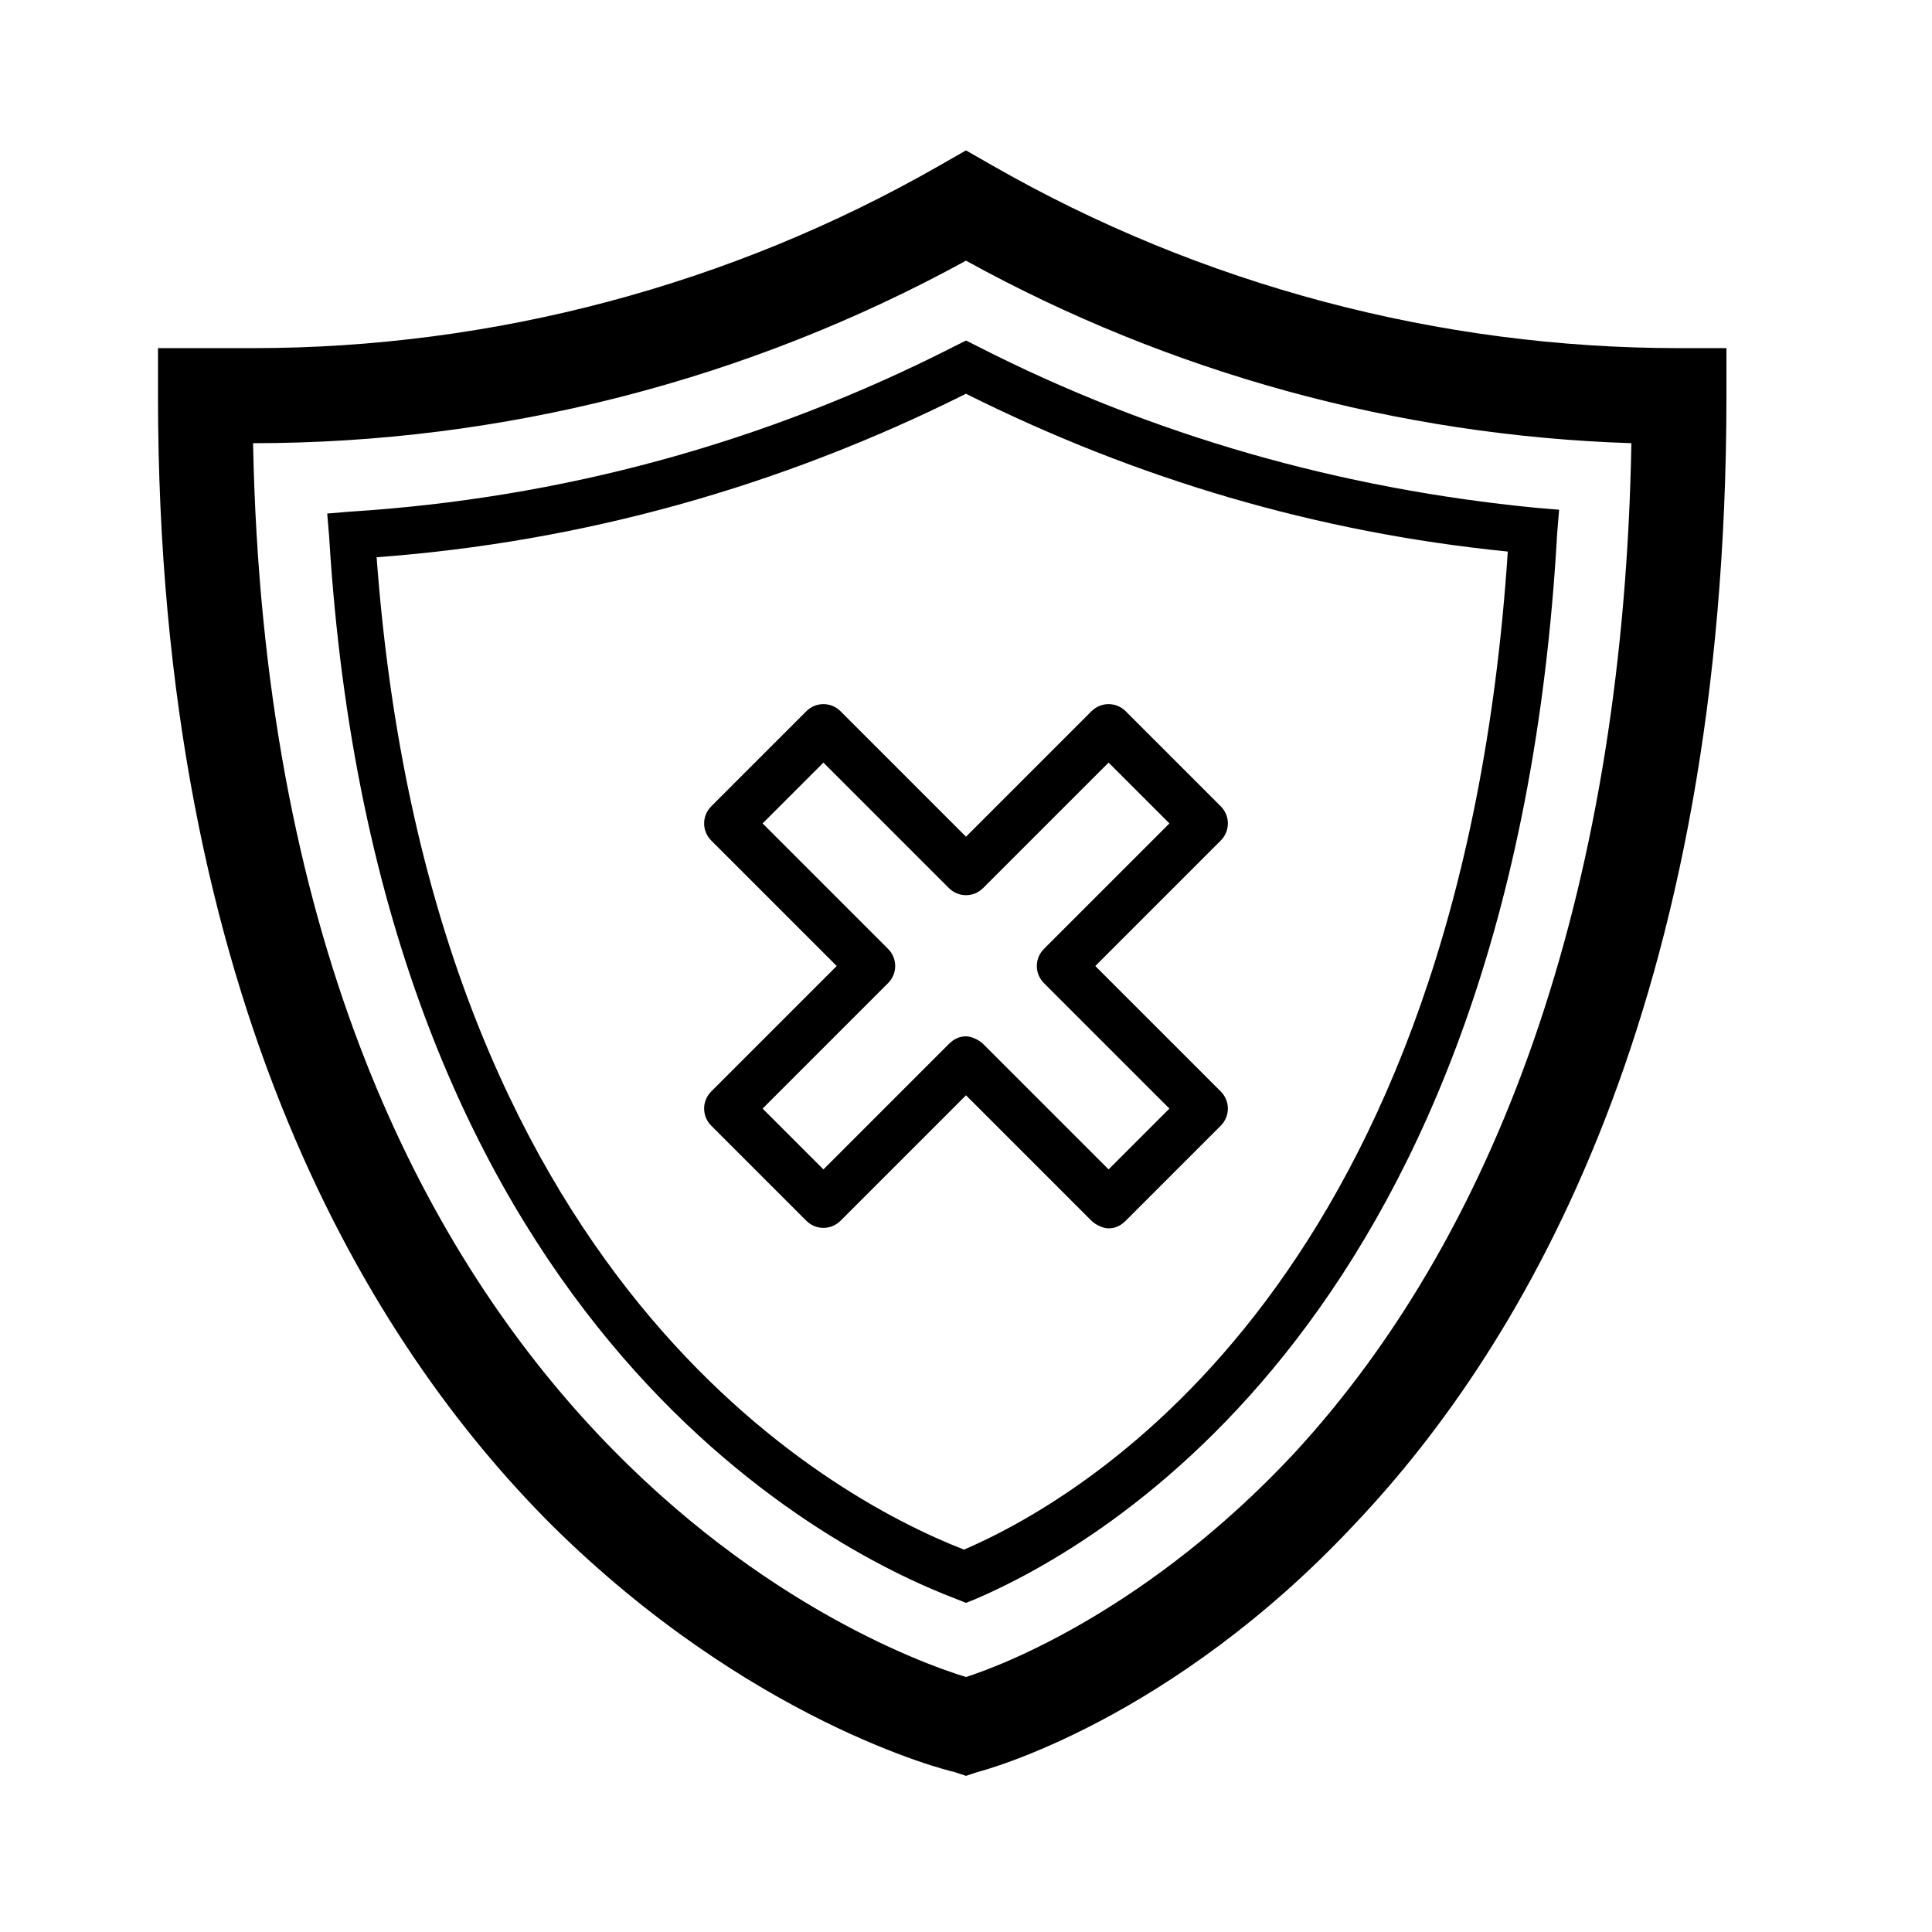
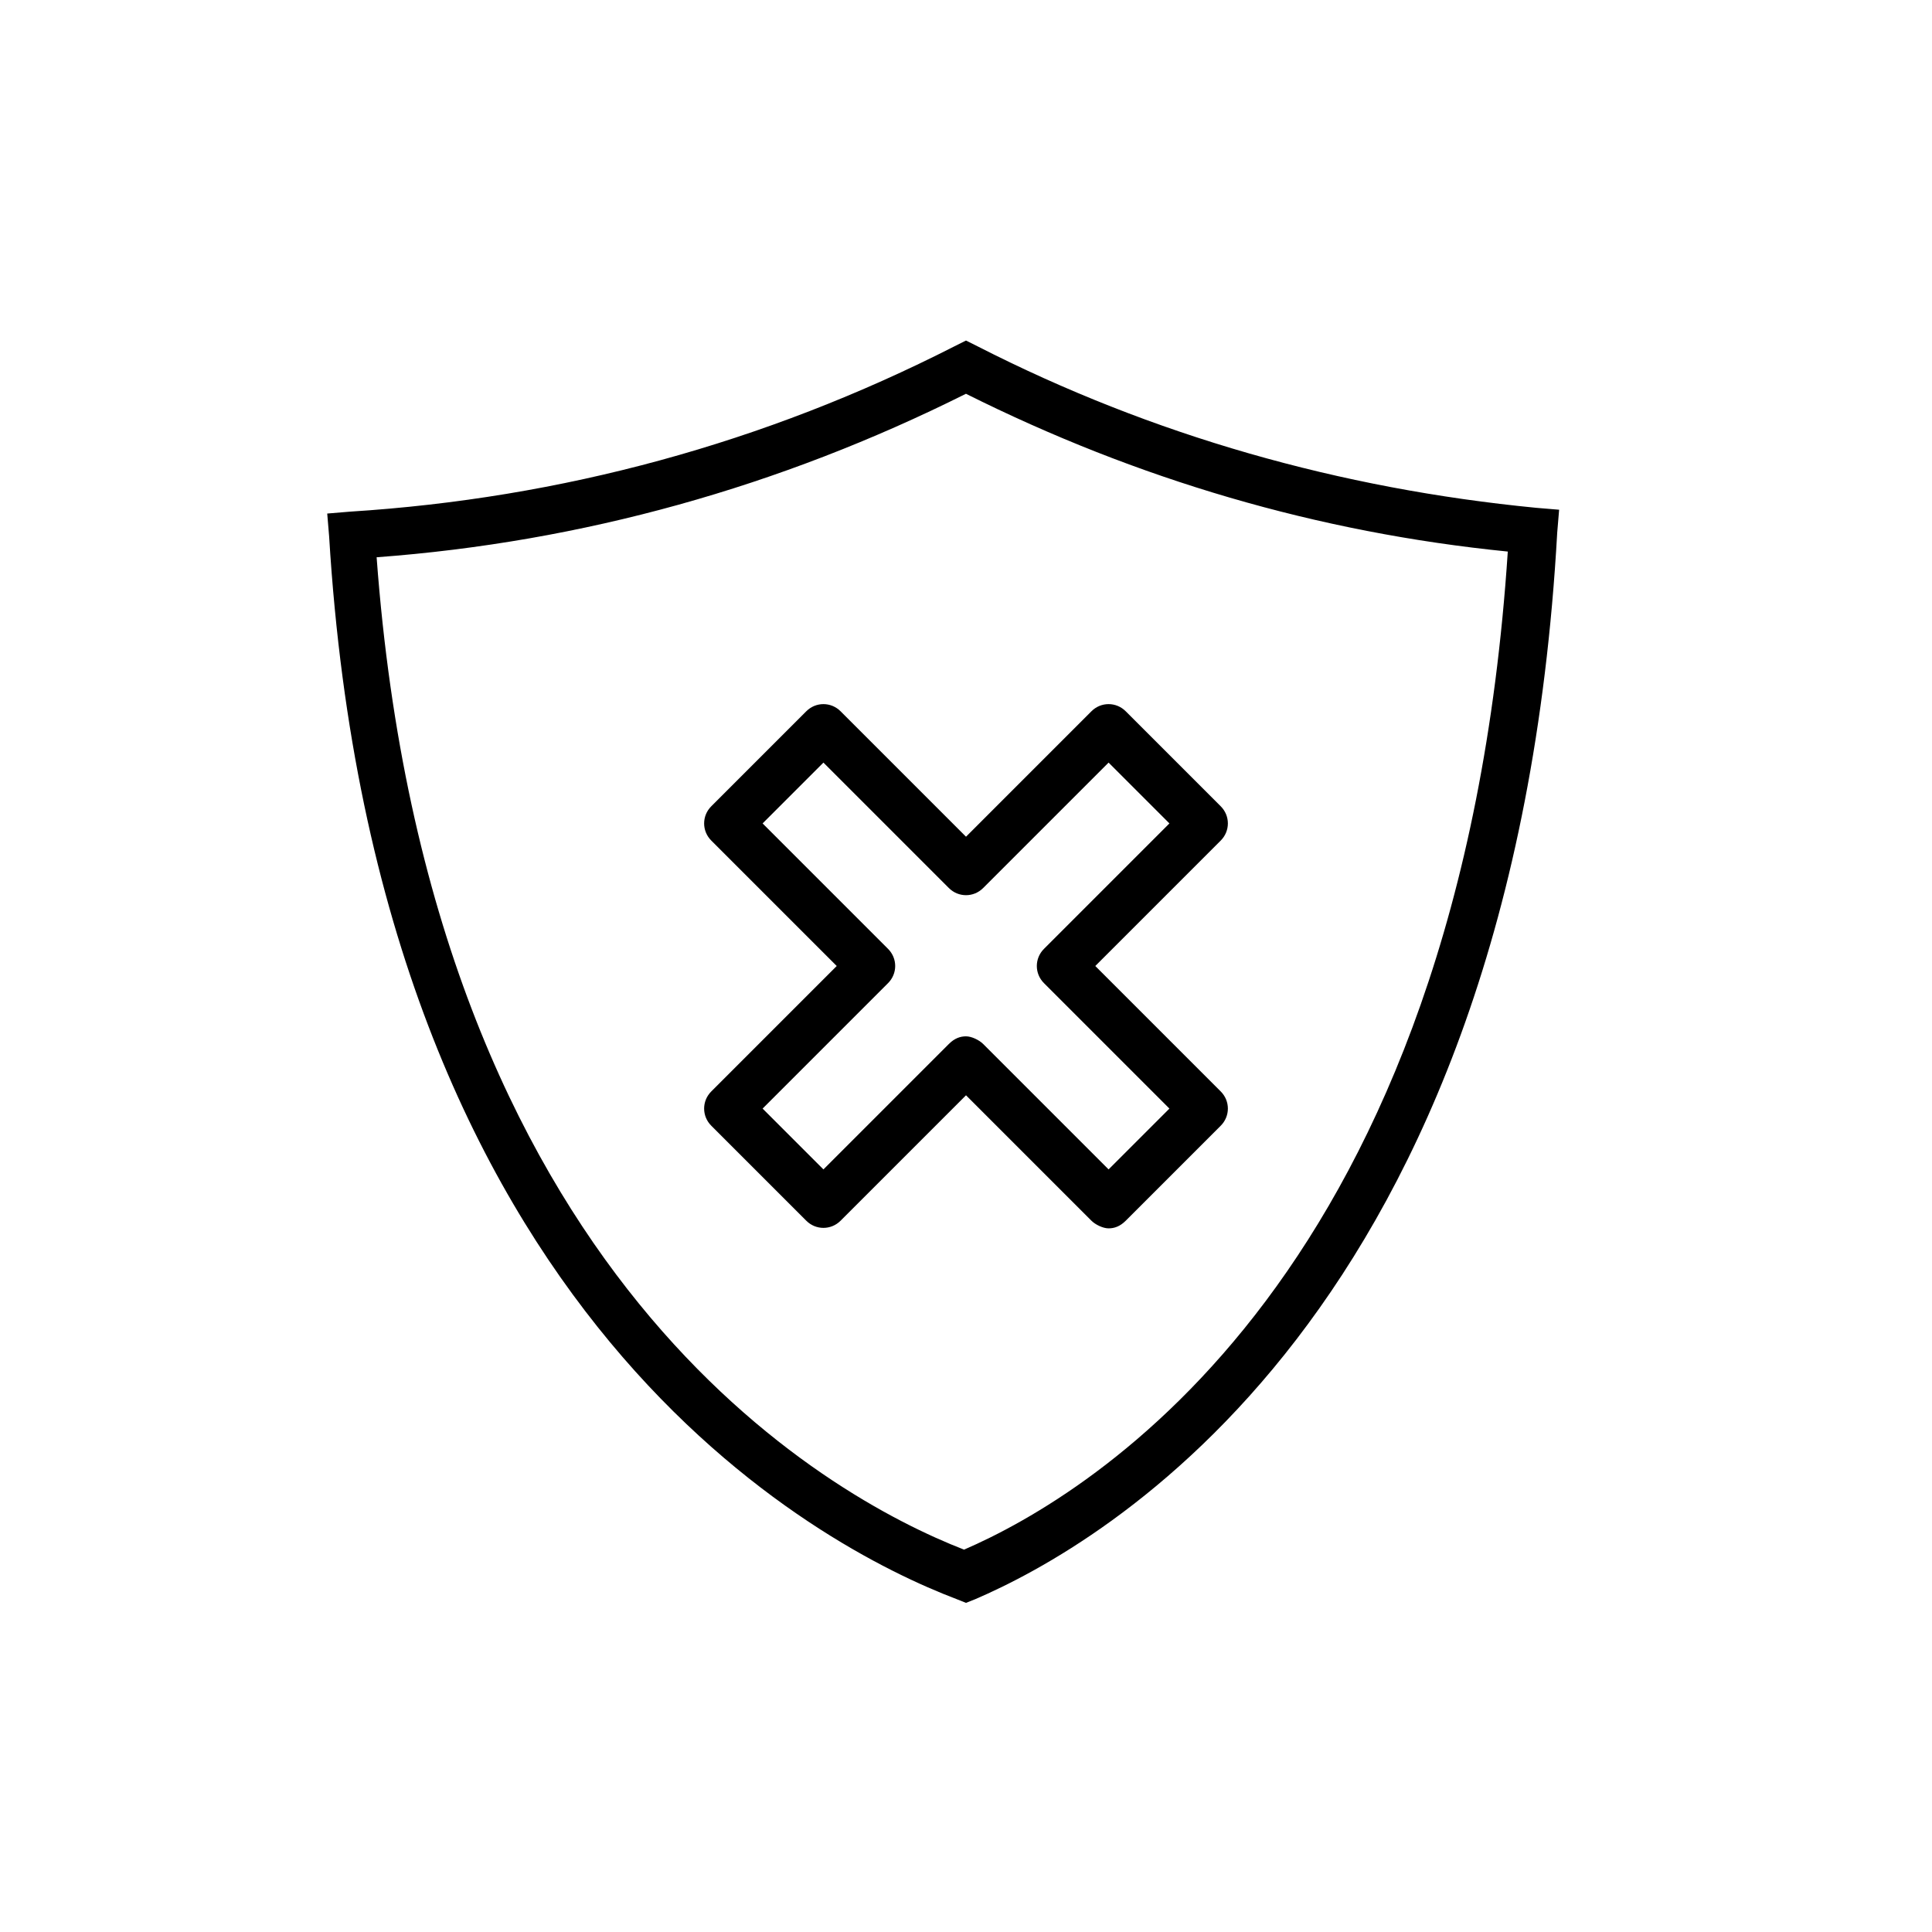
<svg xmlns="http://www.w3.org/2000/svg" fill="#000000" width="800px" height="800px" version="1.1" viewBox="144 144 512 512">
  <g>
-     <path d="m400 614.62 3.023-1.008c2.016-0.504 51.387-13.602 100.26-66 44.836-47.355 98.242-137.54 98.242-298.76v-12.594h-12.594c-63.48 0-126.46-16.625-181.88-48.367l-7.055-4.031-7.055 4.031c-55.418 31.738-118.39 48.367-181.88 48.367h-25.191v12.594c0 161.22 56.93 251.91 104.29 299.26 52.395 51.891 104.29 64.992 106.81 65.496zm-188.93-353.17c66 0 130.99-16.625 188.93-48.367 53.906 29.727 114.36 46.352 176.33 48.367-2.016 114.36-33.25 207.07-89.68 268.03-37.785 40.305-75.57 55.418-86.656 58.945-24.684-7.555-183.89-67.508-188.93-326.97z" />
-     <path d="m556.68 285.13 0.504-6.047-6.047-0.504c-51.891-5.039-101.77-19.145-148.12-42.824l-3.019-1.508-3.023 1.512c-50.383 25.695-104.29 40.305-160.21 43.832l-6.047 0.504 0.504 6.047c12.594 207.57 130.49 268.03 166.26 281.63l2.519 1.008 2.519-1.008c32.746-14.109 142.57-75.07 154.16-282.64zm-157.19 269.54c-36.277-14.105-141.57-72.043-155.68-262.99 54.41-4.031 106.81-18.641 156.18-43.328 45.344 22.672 93.203 36.777 143.59 41.816-12.594 191.45-110.33 249.89-144.09 264.5z" />
+     <path d="m556.68 285.13 0.504-6.047-6.047-0.504c-51.891-5.039-101.77-19.145-148.12-42.824l-3.019-1.508-3.023 1.512c-50.383 25.695-104.29 40.305-160.21 43.832l-6.047 0.504 0.504 6.047c12.594 207.57 130.49 268.03 166.26 281.63l2.519 1.008 2.519-1.008c32.746-14.109 142.57-75.07 154.16-282.64m-157.19 269.54c-36.277-14.105-141.57-72.043-155.68-262.99 54.41-4.031 106.81-18.641 156.18-43.328 45.344 22.672 93.203 36.777 143.59 41.816-12.594 191.45-110.33 249.89-144.09 264.5z" />
    <path d="m467.51 433.25-33.25-33.25 33.25-33.25c2.519-2.519 2.519-6.551 0-9.07l-25.191-25.191c-2.519-2.519-6.551-2.519-9.07 0l-33.246 33.25-33.25-33.25c-2.519-2.519-6.551-2.519-9.07 0l-25.191 25.191c-2.519 2.519-2.519 6.551 0 9.07l33.25 33.25-33.25 33.25c-2.519 2.519-2.519 6.551 0 9.07l25.191 25.191c2.519 2.519 6.551 2.519 9.07 0l33.25-33.25 33.25 33.25c1.008 1.008 3.023 2.016 4.535 2.016 1.512 0 3.023-0.504 4.535-2.016l25.191-25.191c2.516-2.519 2.516-6.551-0.004-9.07zm-29.723 20.656-33.25-33.25c-1.008-1.008-3.023-2.016-4.535-2.016s-3.023 0.504-4.535 2.016l-33.25 33.25-16.121-16.121 33.25-33.25c2.519-2.519 2.519-6.551 0-9.07l-33.25-33.25 16.121-16.121 33.25 33.25c2.519 2.519 6.551 2.519 9.07 0l33.25-33.25 16.121 16.121-33.25 33.25c-2.519 2.519-2.519 6.551 0 9.07l33.25 33.25z" />
  </g>
</svg>